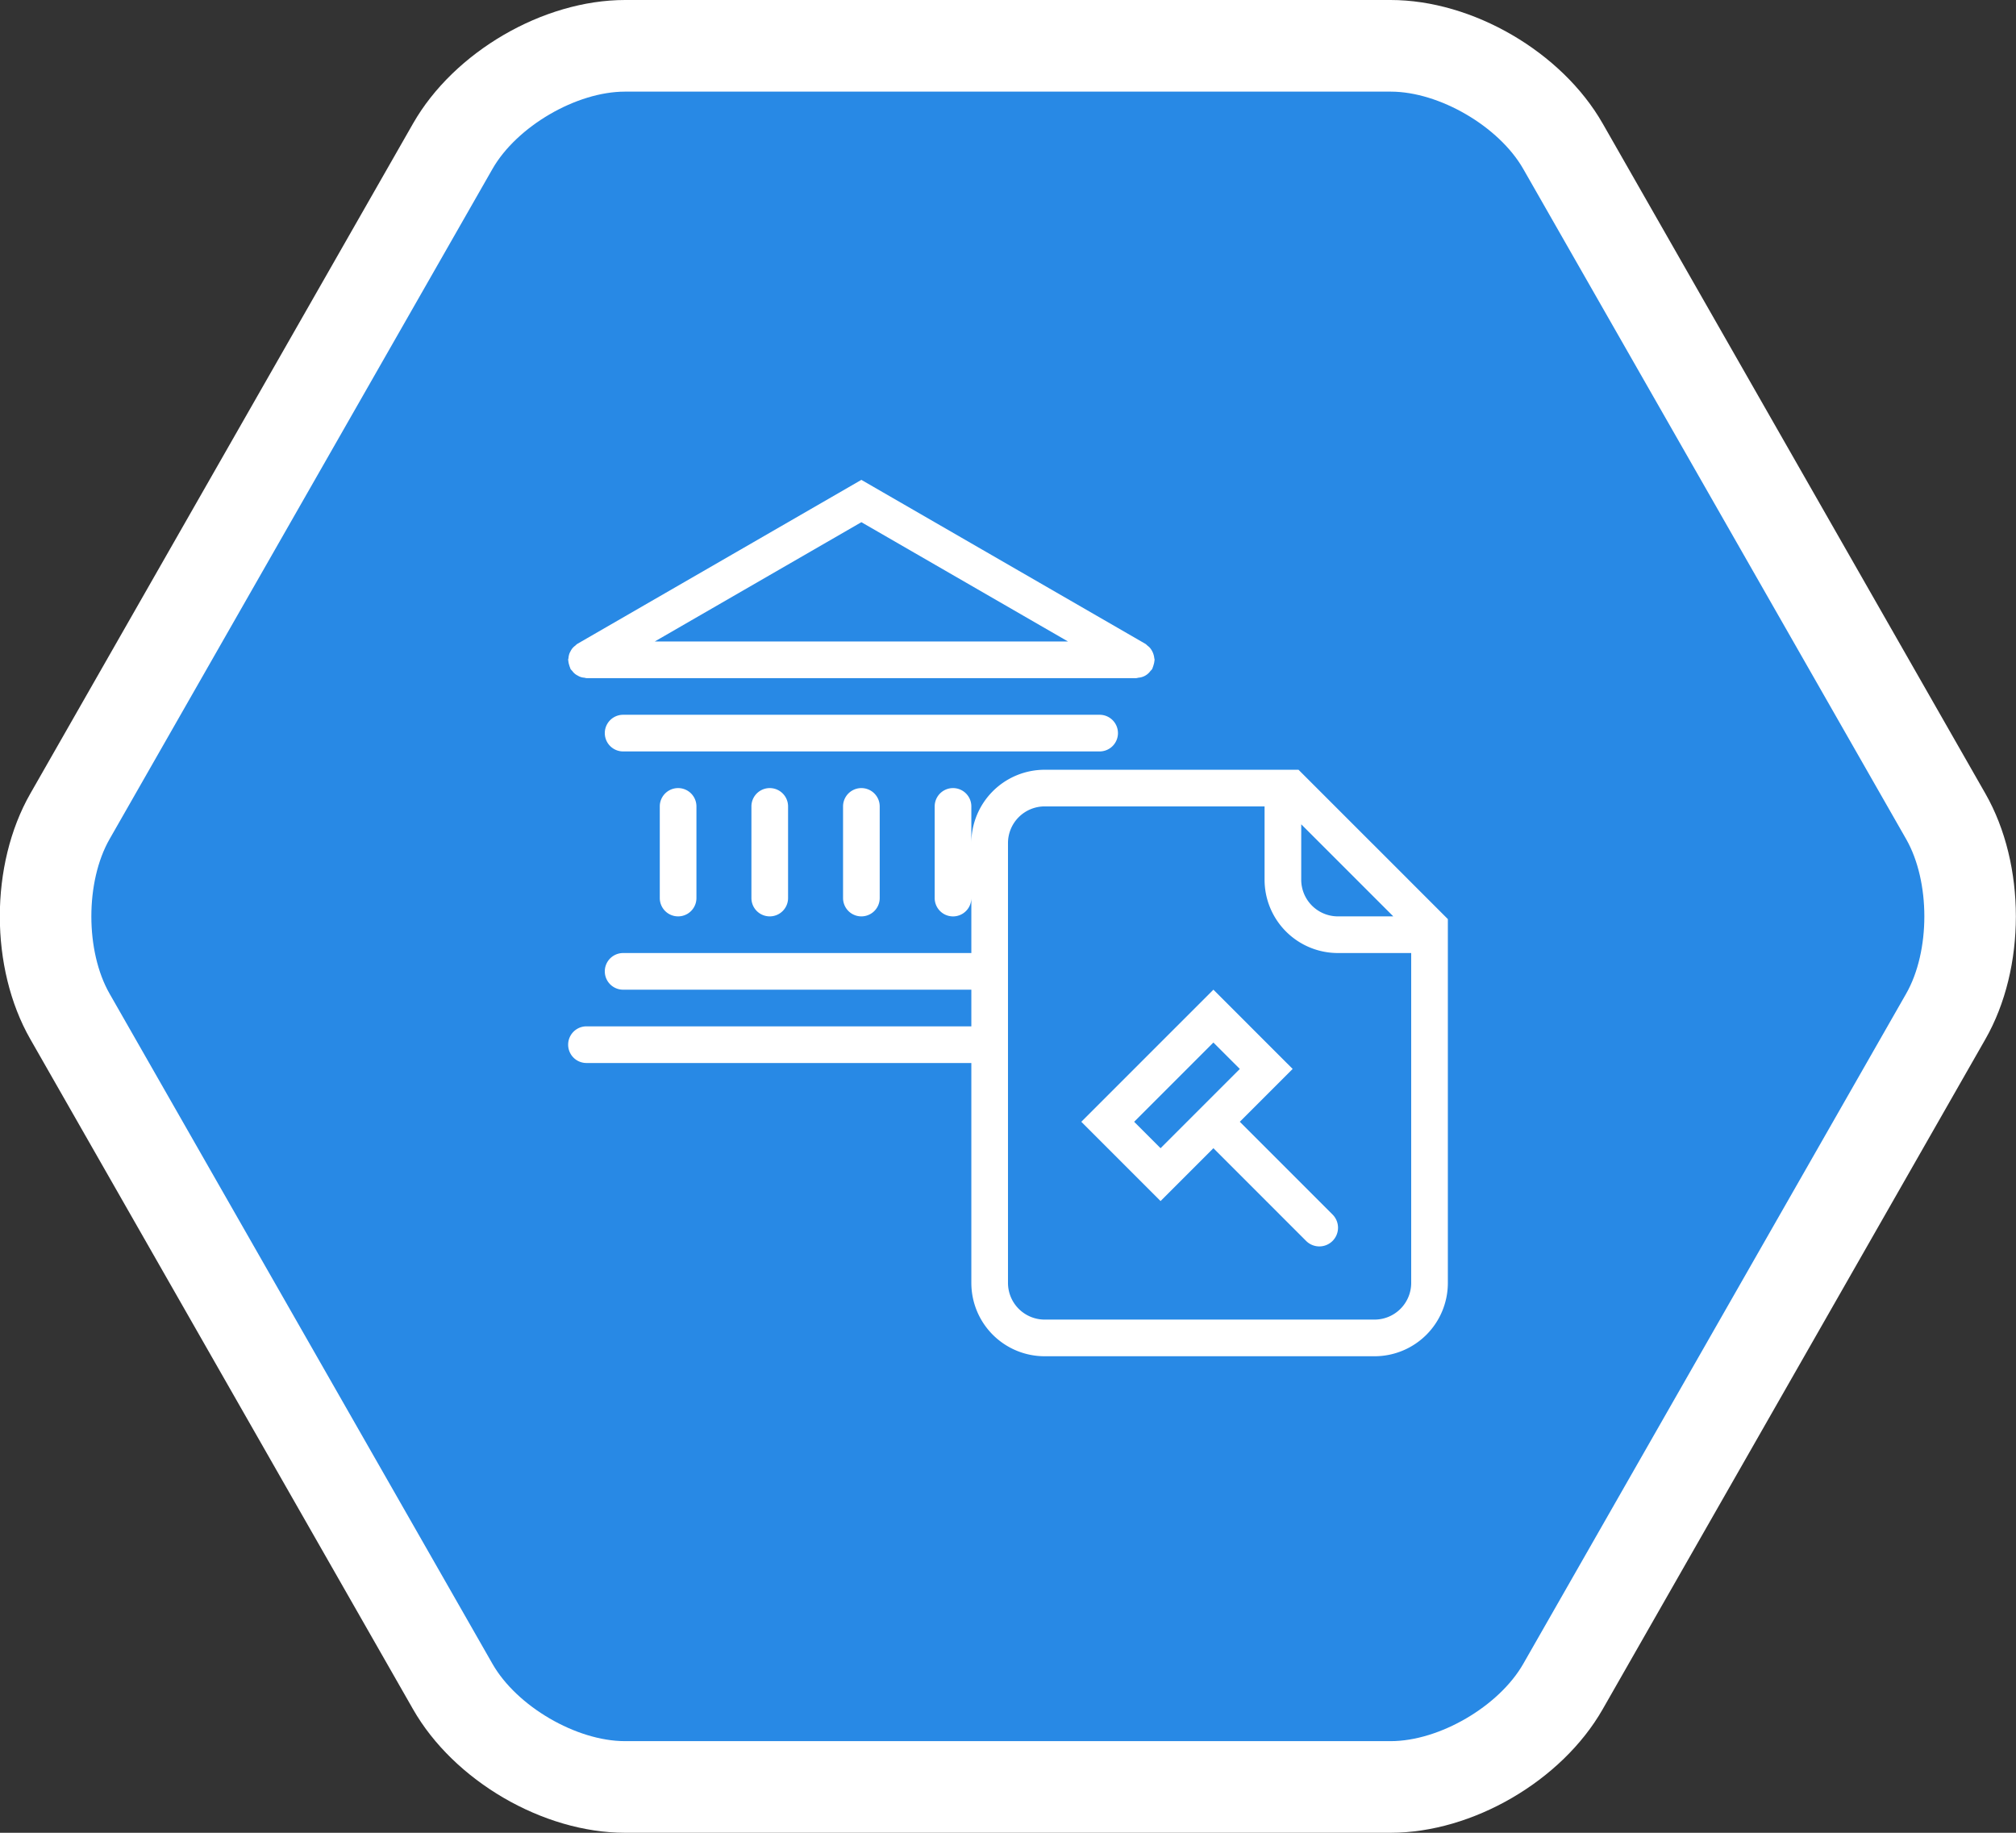
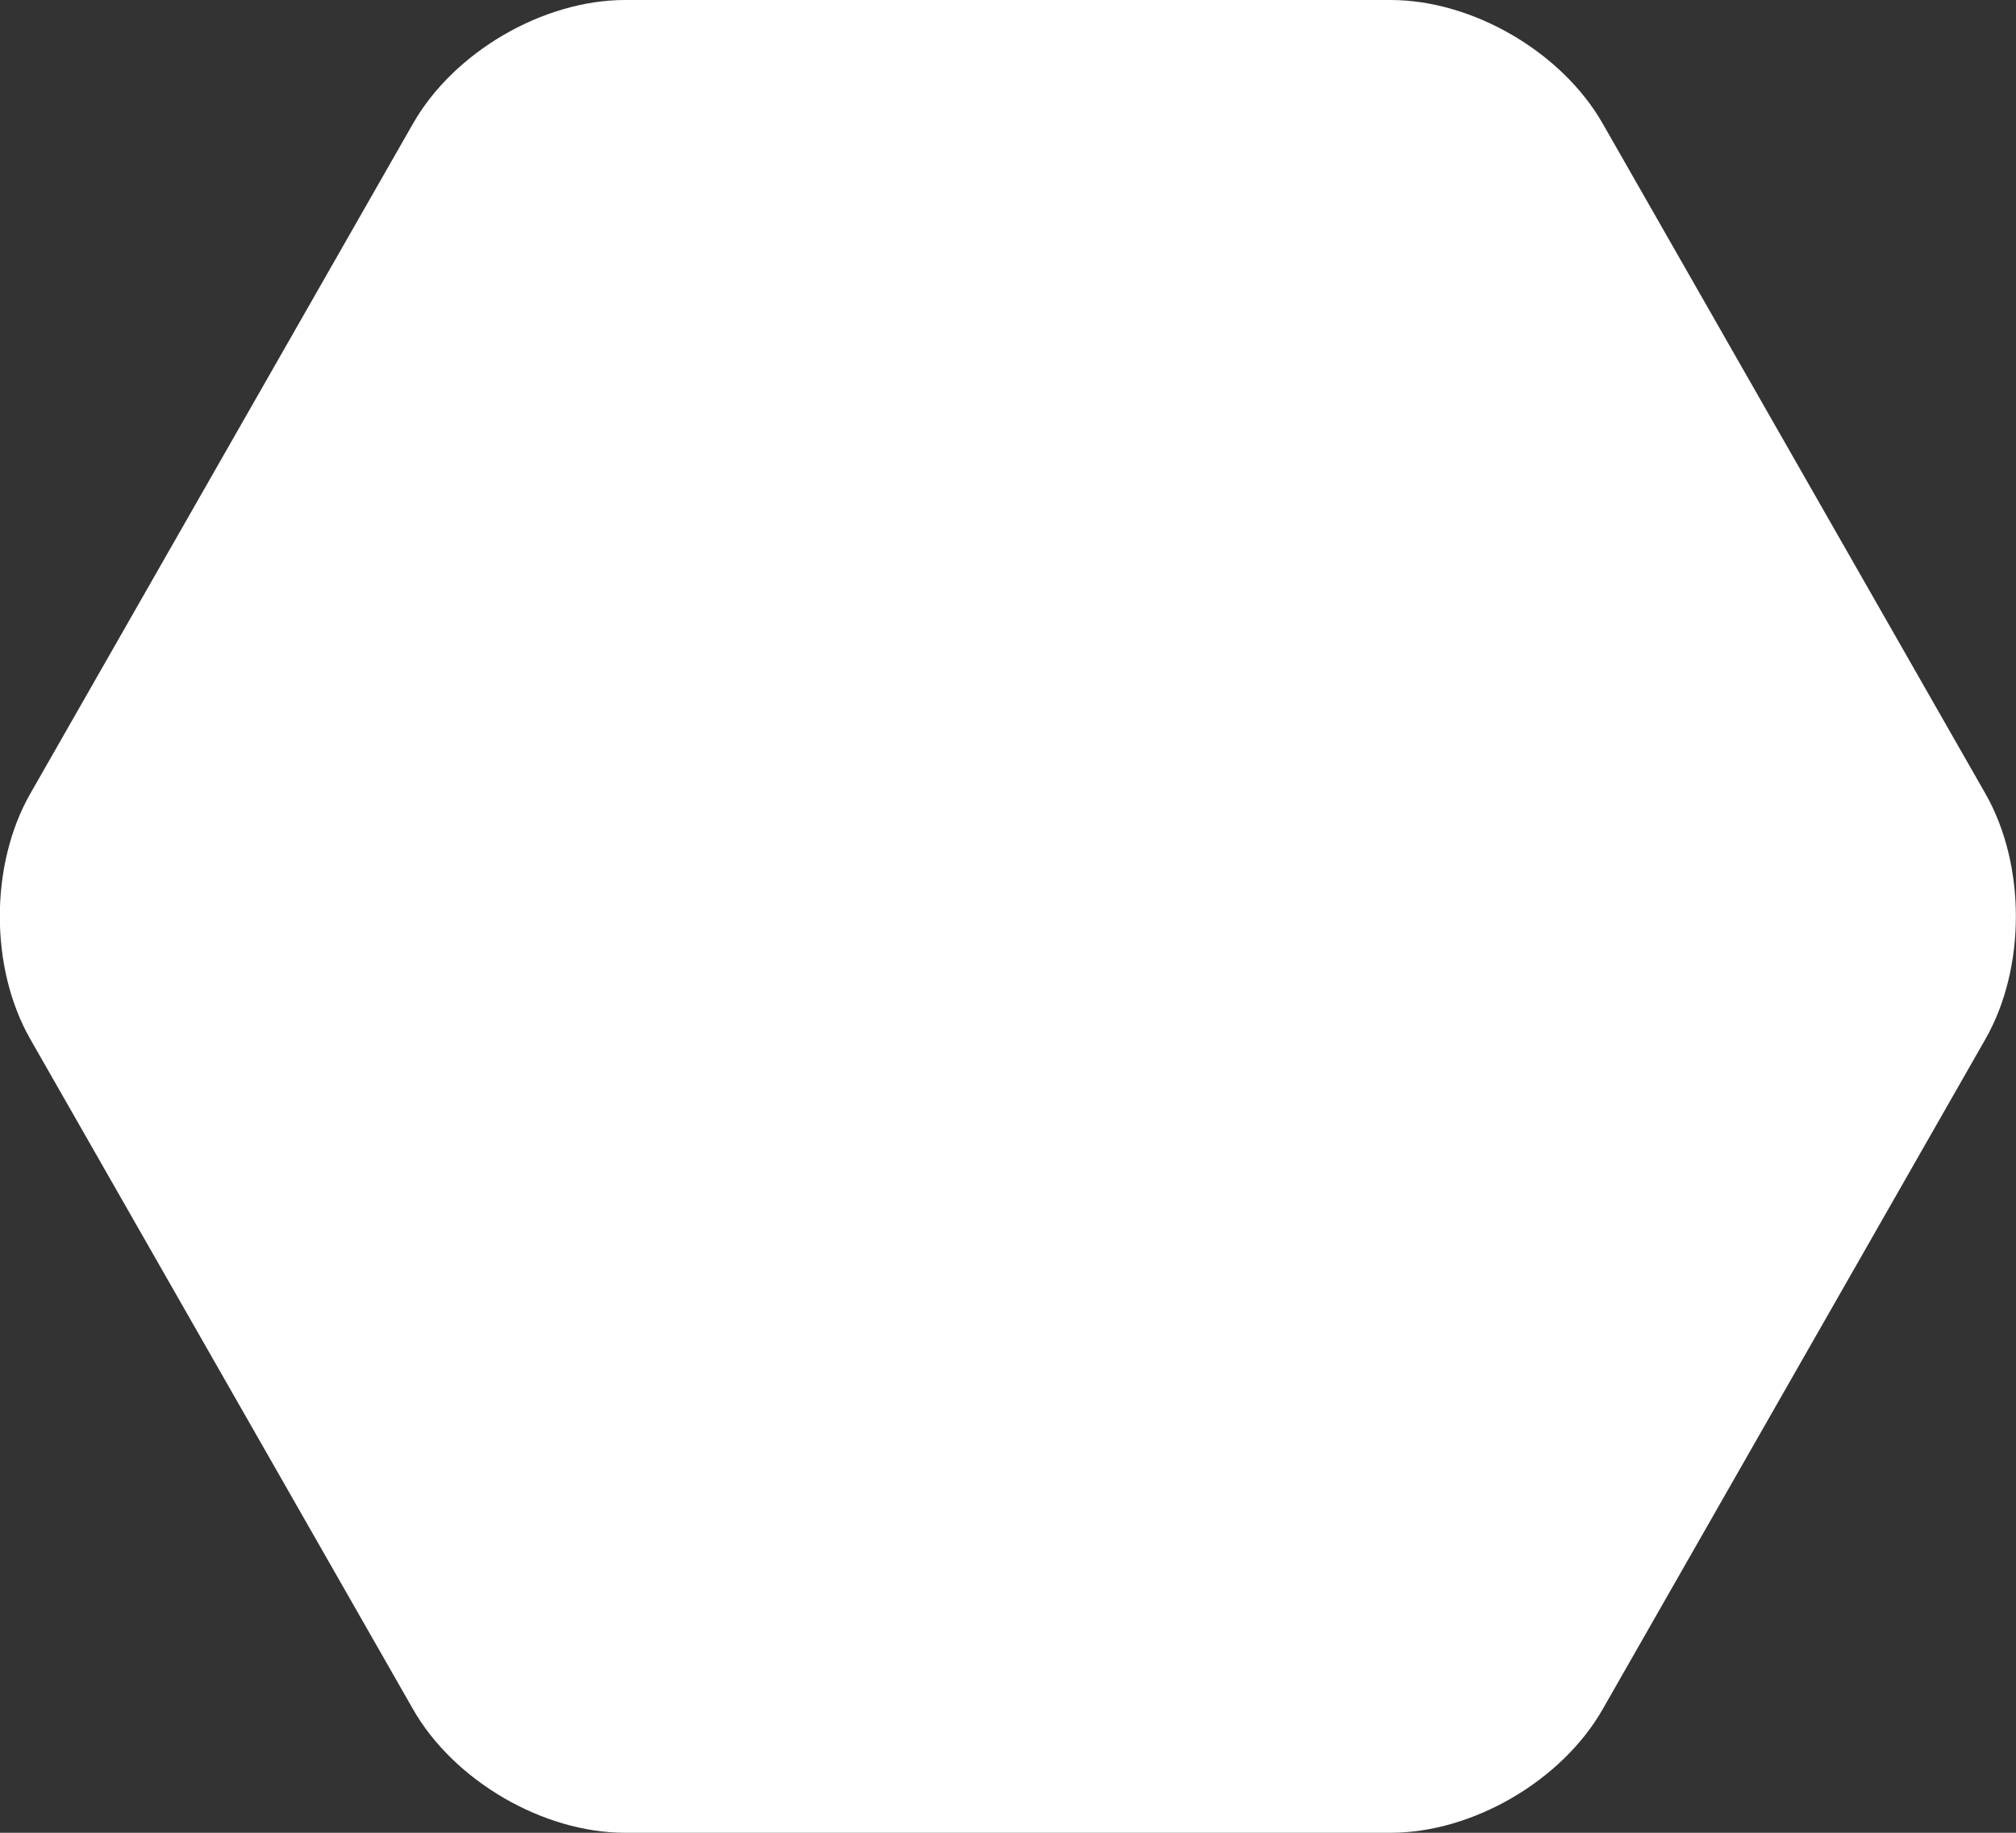
<svg xmlns="http://www.w3.org/2000/svg" width="220" height="200" viewBox="0 0 220 200">
  <rect x="0" y="0" width="220" height="200" fill="#333333" stroke="none" />
  <g style="isolation: isolate">
    <path d="M216.662,86.603,174.894,13.476C170.433,5.668,160.701-0,151.752-0H68.216c-8.947,0-18.679,5.667-23.14,13.476L3.309,86.601c-4.437,7.764-4.437,19.034-.001,26.795l41.768,73.126c4.459,7.809,14.191,13.478,23.139,13.478h83.537c8.948,0,18.68-5.668,23.141-13.477l41.769-73.128C221.095,105.634,221.095,94.366,216.662,86.603Z" fill="#fff" />
  </g>
  <g style="isolation: isolate">
-     <path d="M208.011,91.563l-41.782-73.127c-2.651-4.64-9.16-8.437-14.464-8.437H68.203c-5.303,0-11.811,3.797-14.462,8.437l-41.782,73.127c-2.653,4.641-2.653,12.233,0,16.874l41.782,73.127c2.65,4.64,9.158,8.436,14.461,8.436h83.563c5.303,0,11.812-3.796,14.464-8.436l41.782-73.127C210.661,103.796,210.661,96.203,208.011,91.563Z" fill="#2889e5" />
-   </g>
+     </g>
  <g style="isolation: isolate">
    <path d="M122,79.999a2,2,0,0,0-2-2H68a2,2,0,0,0,0,4h52A2,2,0,0,0,122,79.999Zm-30,8V97.999a2,2,0,1,0,4,0V87.999a2,2,0,0,0-4,0ZM62.114,72.567a1.922,1.922,0,0,0,.099.295c.022.044.021.094.046.137a1.879,1.879,0,0,0,.198.225,1.511,1.511,0,0,0,.579.494,1.518,1.518,0,0,0,.725.234,1.878,1.878,0,0,0,.238.048h60a1.882,1.882,0,0,0,.238-.048,1.772,1.772,0,0,0,1.304-.728,1.874,1.874,0,0,0,.198-.225c.025-.043.025-.093.046-.137a1.914,1.914,0,0,0,.099-.295,1.94,1.94,0,0,0,.097-.479c.001-.031.018-.057.018-.089a1.772,1.772,0,0,0-.037-.182,2.089,2.089,0,0,0-.482-1.133,1.904,1.904,0,0,0-.262-.23,1.851,1.851,0,0,0-.211-.187l-31.008-17.902L62.992,70.267a1.834,1.834,0,0,0-.212.187,1.566,1.566,0,0,0-.513.604,1.877,1.877,0,0,0-.131.268,1.953,1.953,0,0,0-.099.491c-.006.063-.037.117-.037.182,0,.032.016.058.018.089A1.923,1.923,0,0,0,62.114,72.567ZM94,56.983l22.544,13.016H71.456Zm-22,31.016V97.999a2,2,0,1,0,4,0V87.999a2,2,0,0,0-4,0Zm10,0V97.999a2,2,0,1,0,4,0V87.999a2,2,0,0,0-4,0Zm59.703-4H113.999a8,8,0,0,0-7.999,7.988V87.999a2,2,0,0,0-4,0V97.999a2,2,0,0,0,4.0.006V103.999H68a2,2,0,0,0,0,4h38V111.999H64a2,2,0,0,0,0,4h42v24a8,8,0,0,0,8,8h36a8,8,0,0,0,8-8V100.295Zm.297,5.953L152.046,99.999h-6.047a4.005,4.005,0,0,1-4-4Zm12,50.047a4.005,4.005,0,0,1-4,4H113.999a4.005,4.005,0,0,1-4-4V91.998a4.004,4.004,0,0,1,4-4h24v8a8,8,0,0,0,8,8h8Zm-18.702-17.586,5.766-5.766-8.649-8.649-14.416,14.416,8.649,8.65,5.766-5.767L142.505,135.387a2.039,2.039,0,1,0,2.883-2.883Zm-8.649,2.883-2.883-2.883,8.649-8.649,2.883,2.883Z" fill="#fff" />
  </g>
</svg>